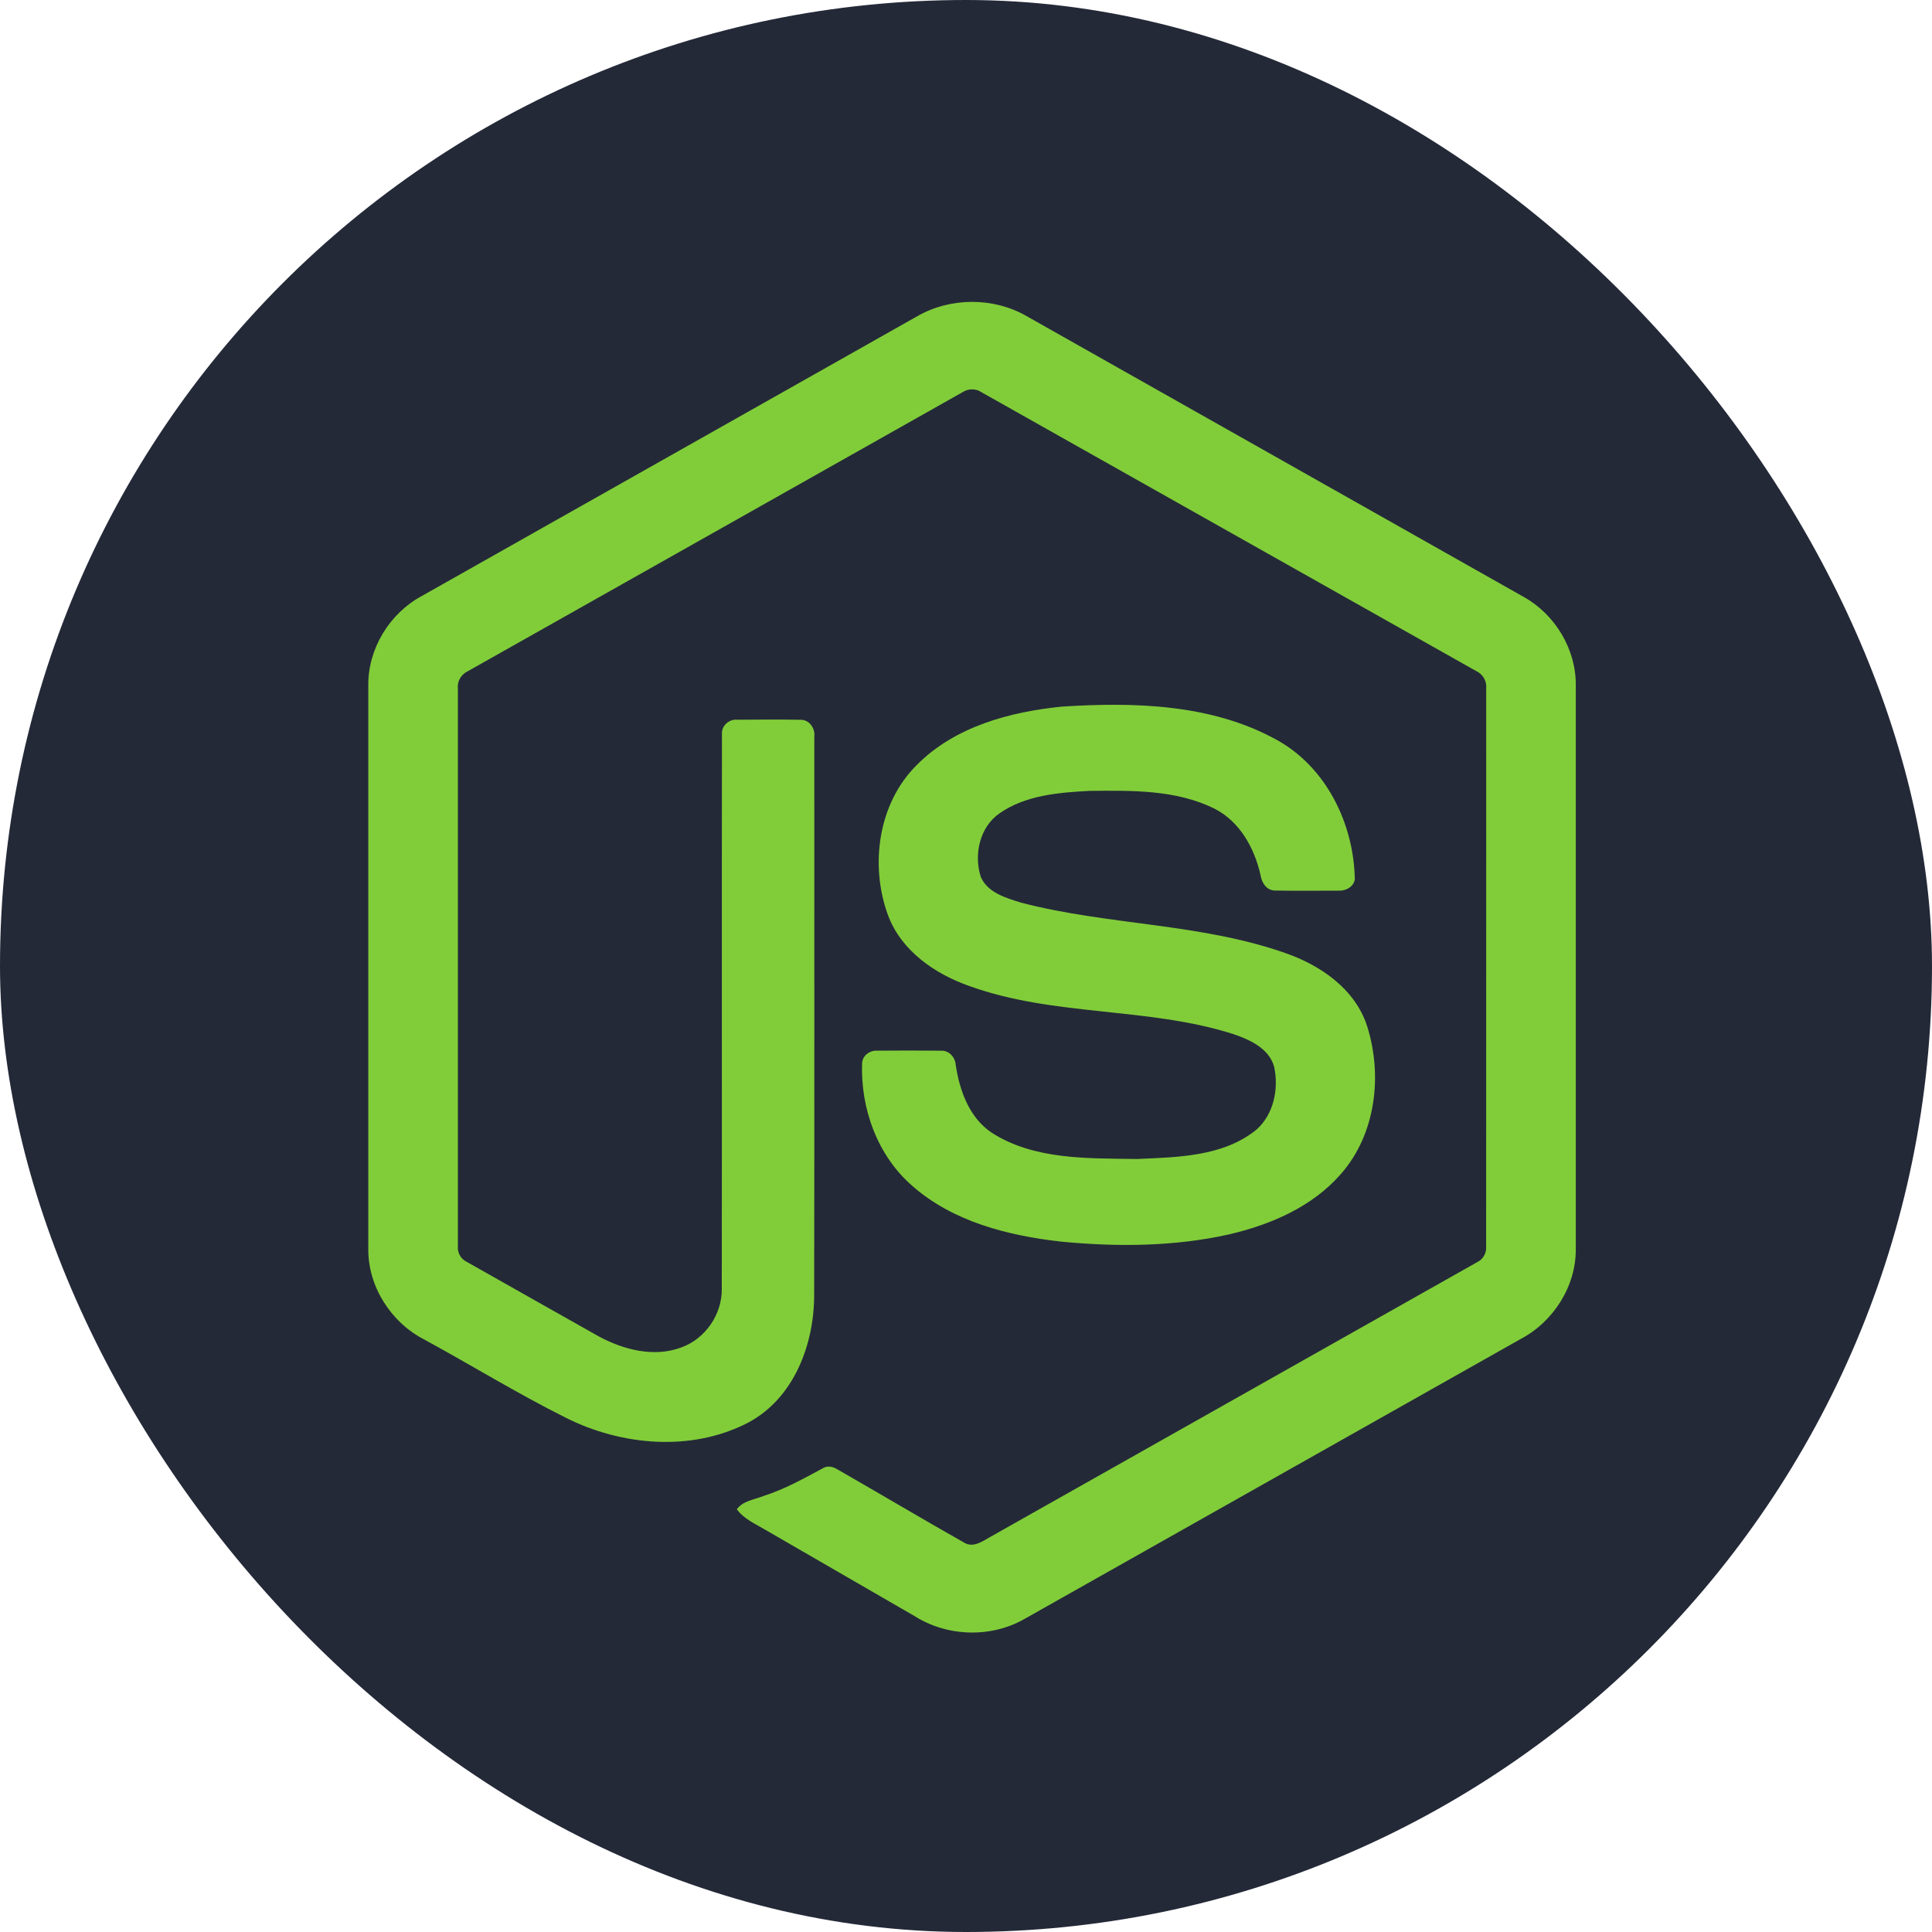
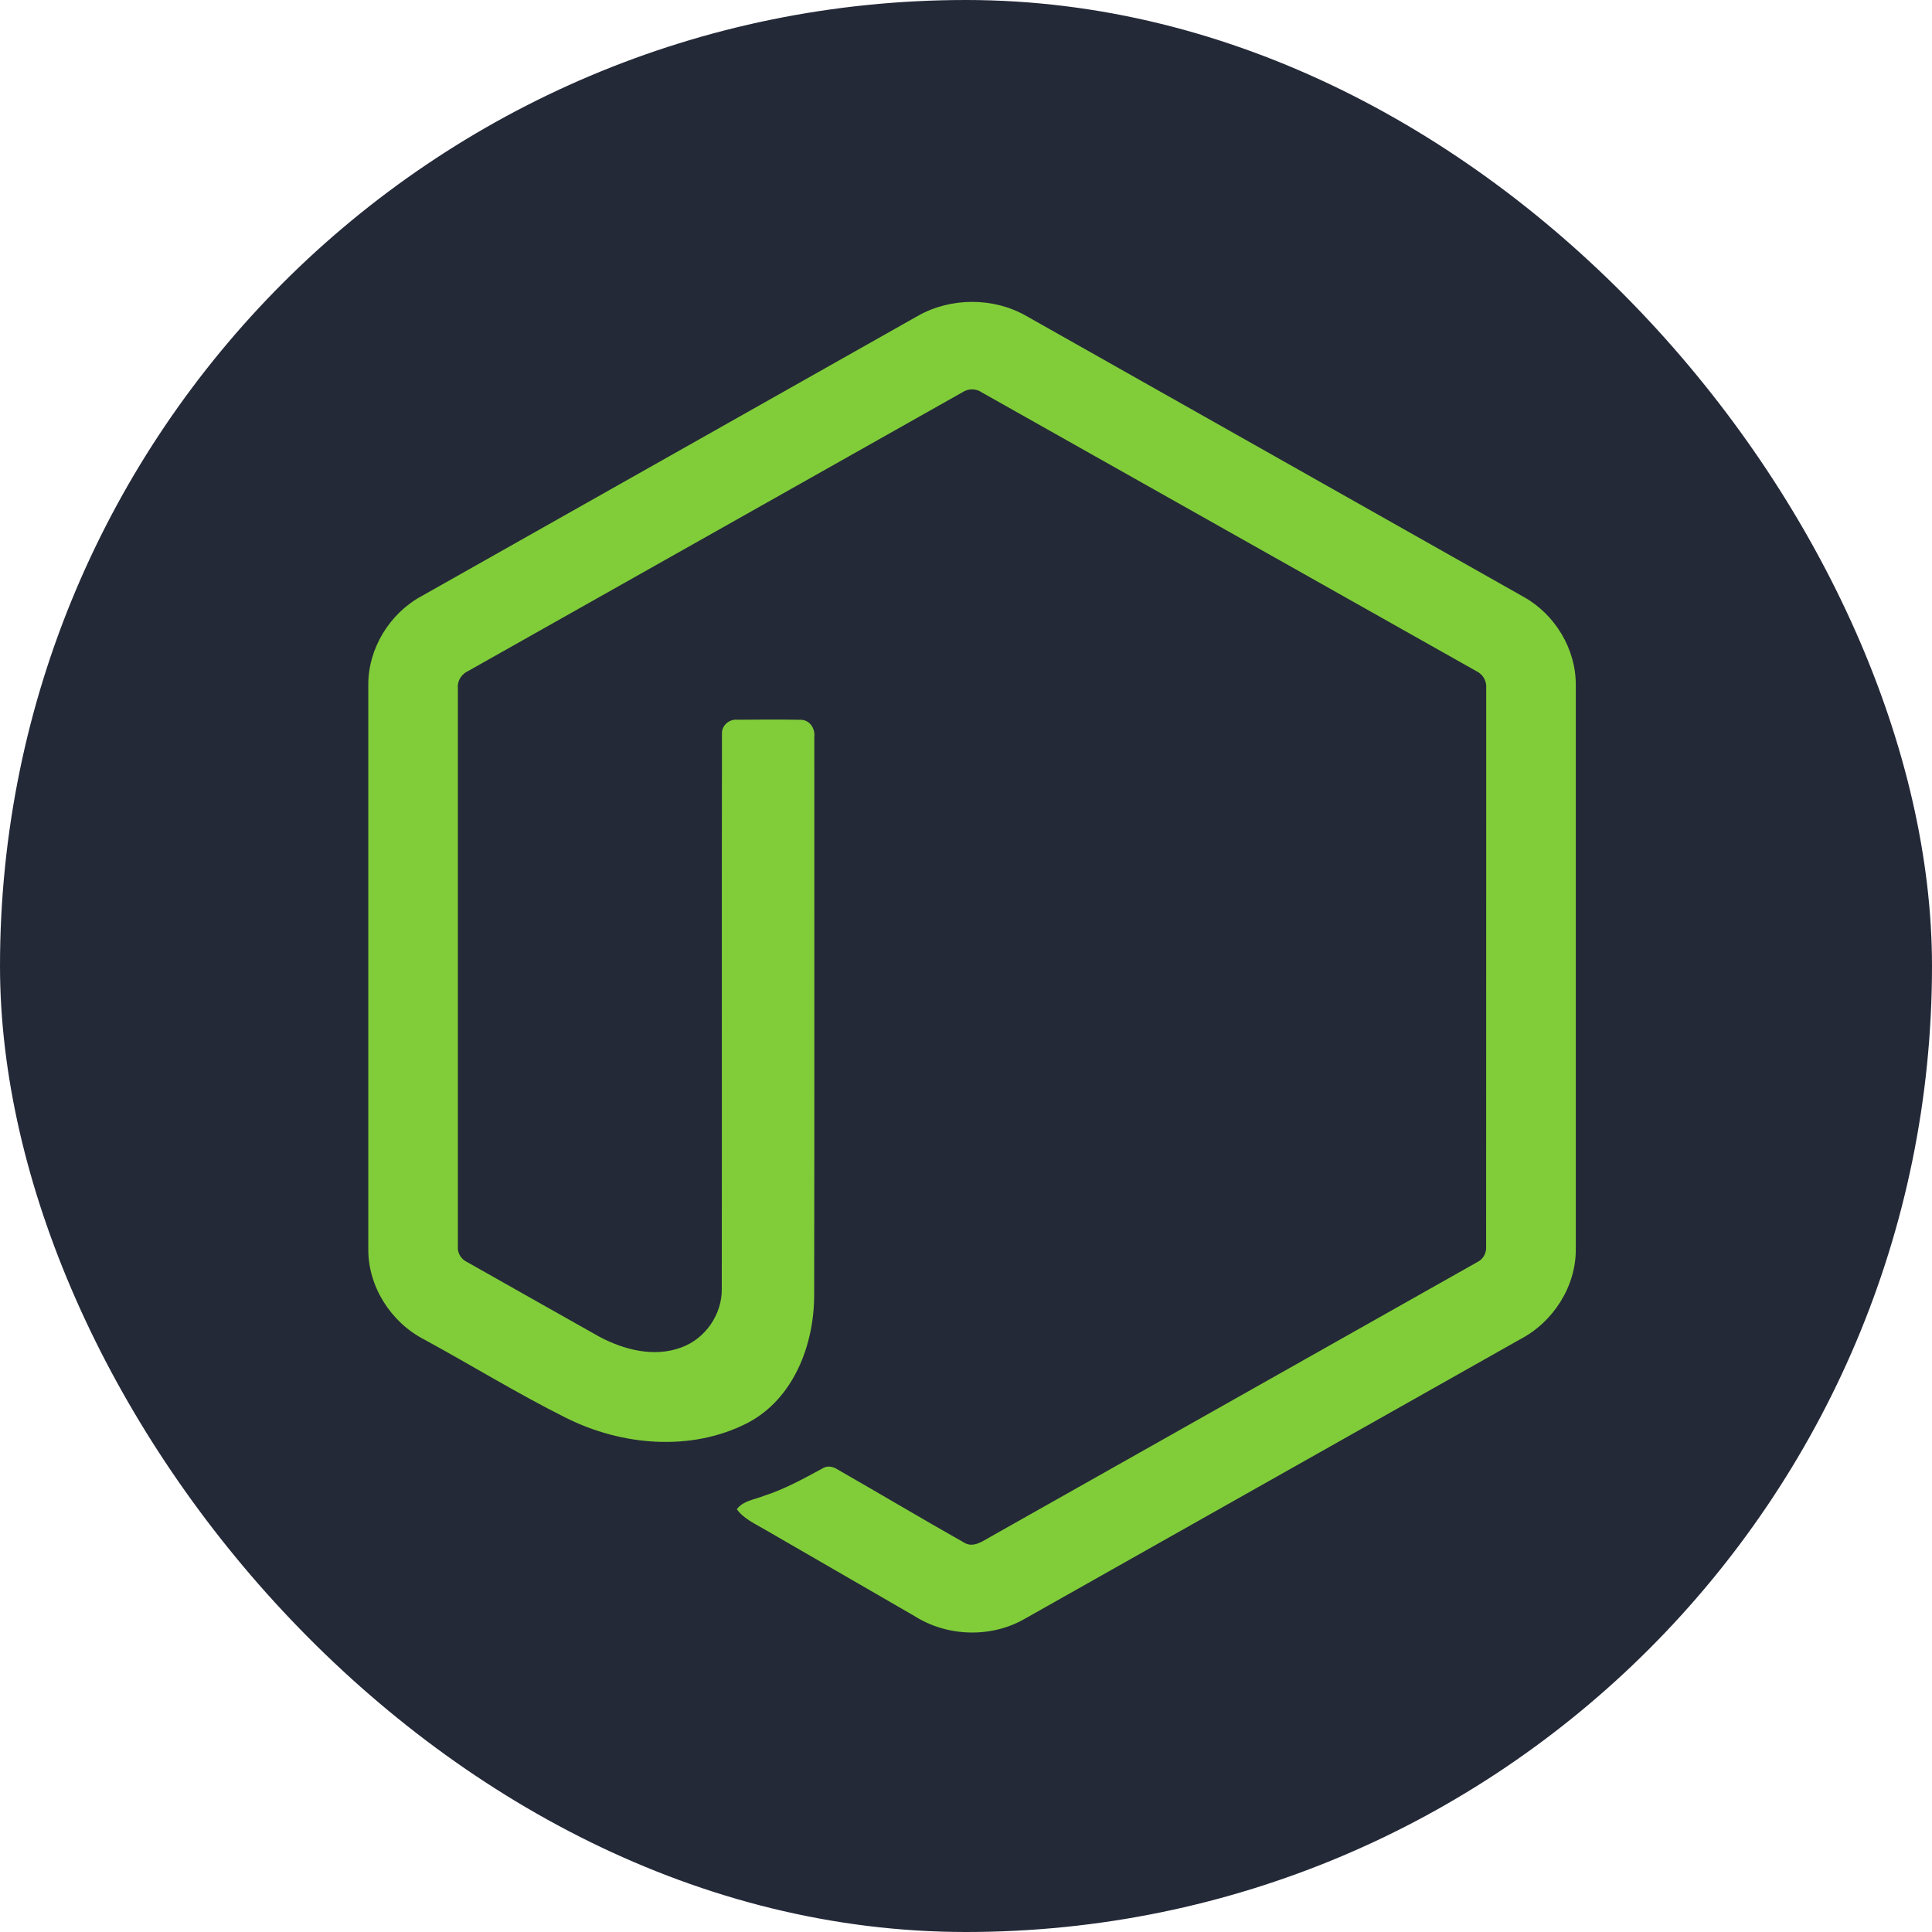
<svg xmlns="http://www.w3.org/2000/svg" width="64" height="64" viewBox="0 0 64 64" fill="none">
  <rect width="64" height="64" rx="32" fill="#242938" />
  <path d="M30.395 10.47C31.488 9.845 32.912 9.842 34.004 10.47C39.498 13.575 44.993 16.674 50.486 19.78C51.52 20.362 52.211 21.512 52.2 22.703V41.379C52.208 42.619 51.449 43.796 50.358 44.365C44.883 47.452 39.41 50.543 33.935 53.631C32.819 54.269 31.367 54.219 30.286 53.529C28.645 52.578 27 51.63 25.358 50.68C25.023 50.48 24.645 50.321 24.408 49.995C24.617 49.713 24.992 49.678 25.296 49.555C25.981 49.337 26.611 48.987 27.24 48.648C27.399 48.539 27.593 48.58 27.746 48.678C29.15 49.483 30.541 50.311 31.95 51.108C32.25 51.282 32.555 51.051 32.812 50.908C38.185 47.871 43.565 44.846 48.938 41.808C49.137 41.712 49.247 41.501 49.23 41.283C49.234 35.121 49.231 28.959 49.233 22.798C49.255 22.551 49.112 22.323 48.888 22.222C43.432 19.149 37.977 16.071 32.522 12.998C32.427 12.933 32.315 12.898 32.2 12.898C32.086 12.897 31.974 12.932 31.879 12.996C26.423 16.071 20.97 19.152 15.514 22.225C15.291 22.326 15.142 22.55 15.168 22.798C15.169 28.959 15.168 35.121 15.168 41.283C15.158 41.39 15.182 41.497 15.235 41.59C15.288 41.682 15.368 41.756 15.465 41.802C16.921 42.628 18.378 43.447 19.835 44.27C20.656 44.712 21.664 44.975 22.568 44.636C23.366 44.35 23.925 43.535 23.91 42.688C23.918 36.563 23.906 30.437 23.916 24.313C23.896 24.041 24.154 23.816 24.418 23.842C25.118 23.837 25.818 23.832 26.518 23.844C26.81 23.837 27.011 24.13 26.975 24.404C26.972 30.568 26.982 36.732 26.97 42.896C26.972 44.539 26.297 46.326 24.777 47.13C22.905 48.099 20.592 47.894 18.742 46.964C17.142 46.165 15.614 45.222 14.041 44.366C12.948 43.8 12.193 42.618 12.2 41.38V22.703C12.189 21.487 12.907 20.317 13.973 19.743C19.448 16.654 24.922 13.561 30.395 10.47Z" fill="#81CD39" />
-   <path d="M35.172 23.408C37.56 23.254 40.116 23.317 42.264 24.493C43.928 25.394 44.85 27.286 44.88 29.135C44.833 29.384 44.573 29.521 44.335 29.504C43.642 29.503 42.949 29.514 42.256 29.5C41.962 29.511 41.792 29.24 41.755 28.98C41.556 28.096 41.073 27.22 40.241 26.793C38.963 26.154 37.482 26.186 36.089 26.199C35.071 26.253 33.978 26.341 33.116 26.939C32.454 27.392 32.253 28.307 32.489 29.044C32.712 29.573 33.322 29.743 33.822 29.901C36.7 30.653 39.749 30.578 42.572 31.569C43.74 31.972 44.884 32.758 45.284 33.981C45.807 35.621 45.578 37.581 44.411 38.898C43.465 39.981 42.087 40.571 40.712 40.891C38.884 41.299 36.986 41.309 35.129 41.128C33.383 40.929 31.566 40.47 30.218 39.281C29.066 38.28 28.503 36.72 28.558 35.215C28.572 34.961 28.825 34.784 29.069 34.805C29.766 34.799 30.464 34.797 31.161 34.806C31.44 34.786 31.647 35.027 31.661 35.289C31.79 36.132 32.106 37.016 32.841 37.516C34.259 38.431 36.038 38.368 37.662 38.393C39.007 38.334 40.517 38.316 41.614 37.427C42.194 36.92 42.365 36.071 42.209 35.341C42.039 34.725 41.395 34.438 40.841 34.25C38 33.352 34.917 33.678 32.104 32.661C30.961 32.258 29.857 31.495 29.418 30.322C28.806 28.661 29.087 26.607 30.376 25.335C31.633 24.069 33.447 23.582 35.172 23.408Z" fill="#81CD39" />
</svg>